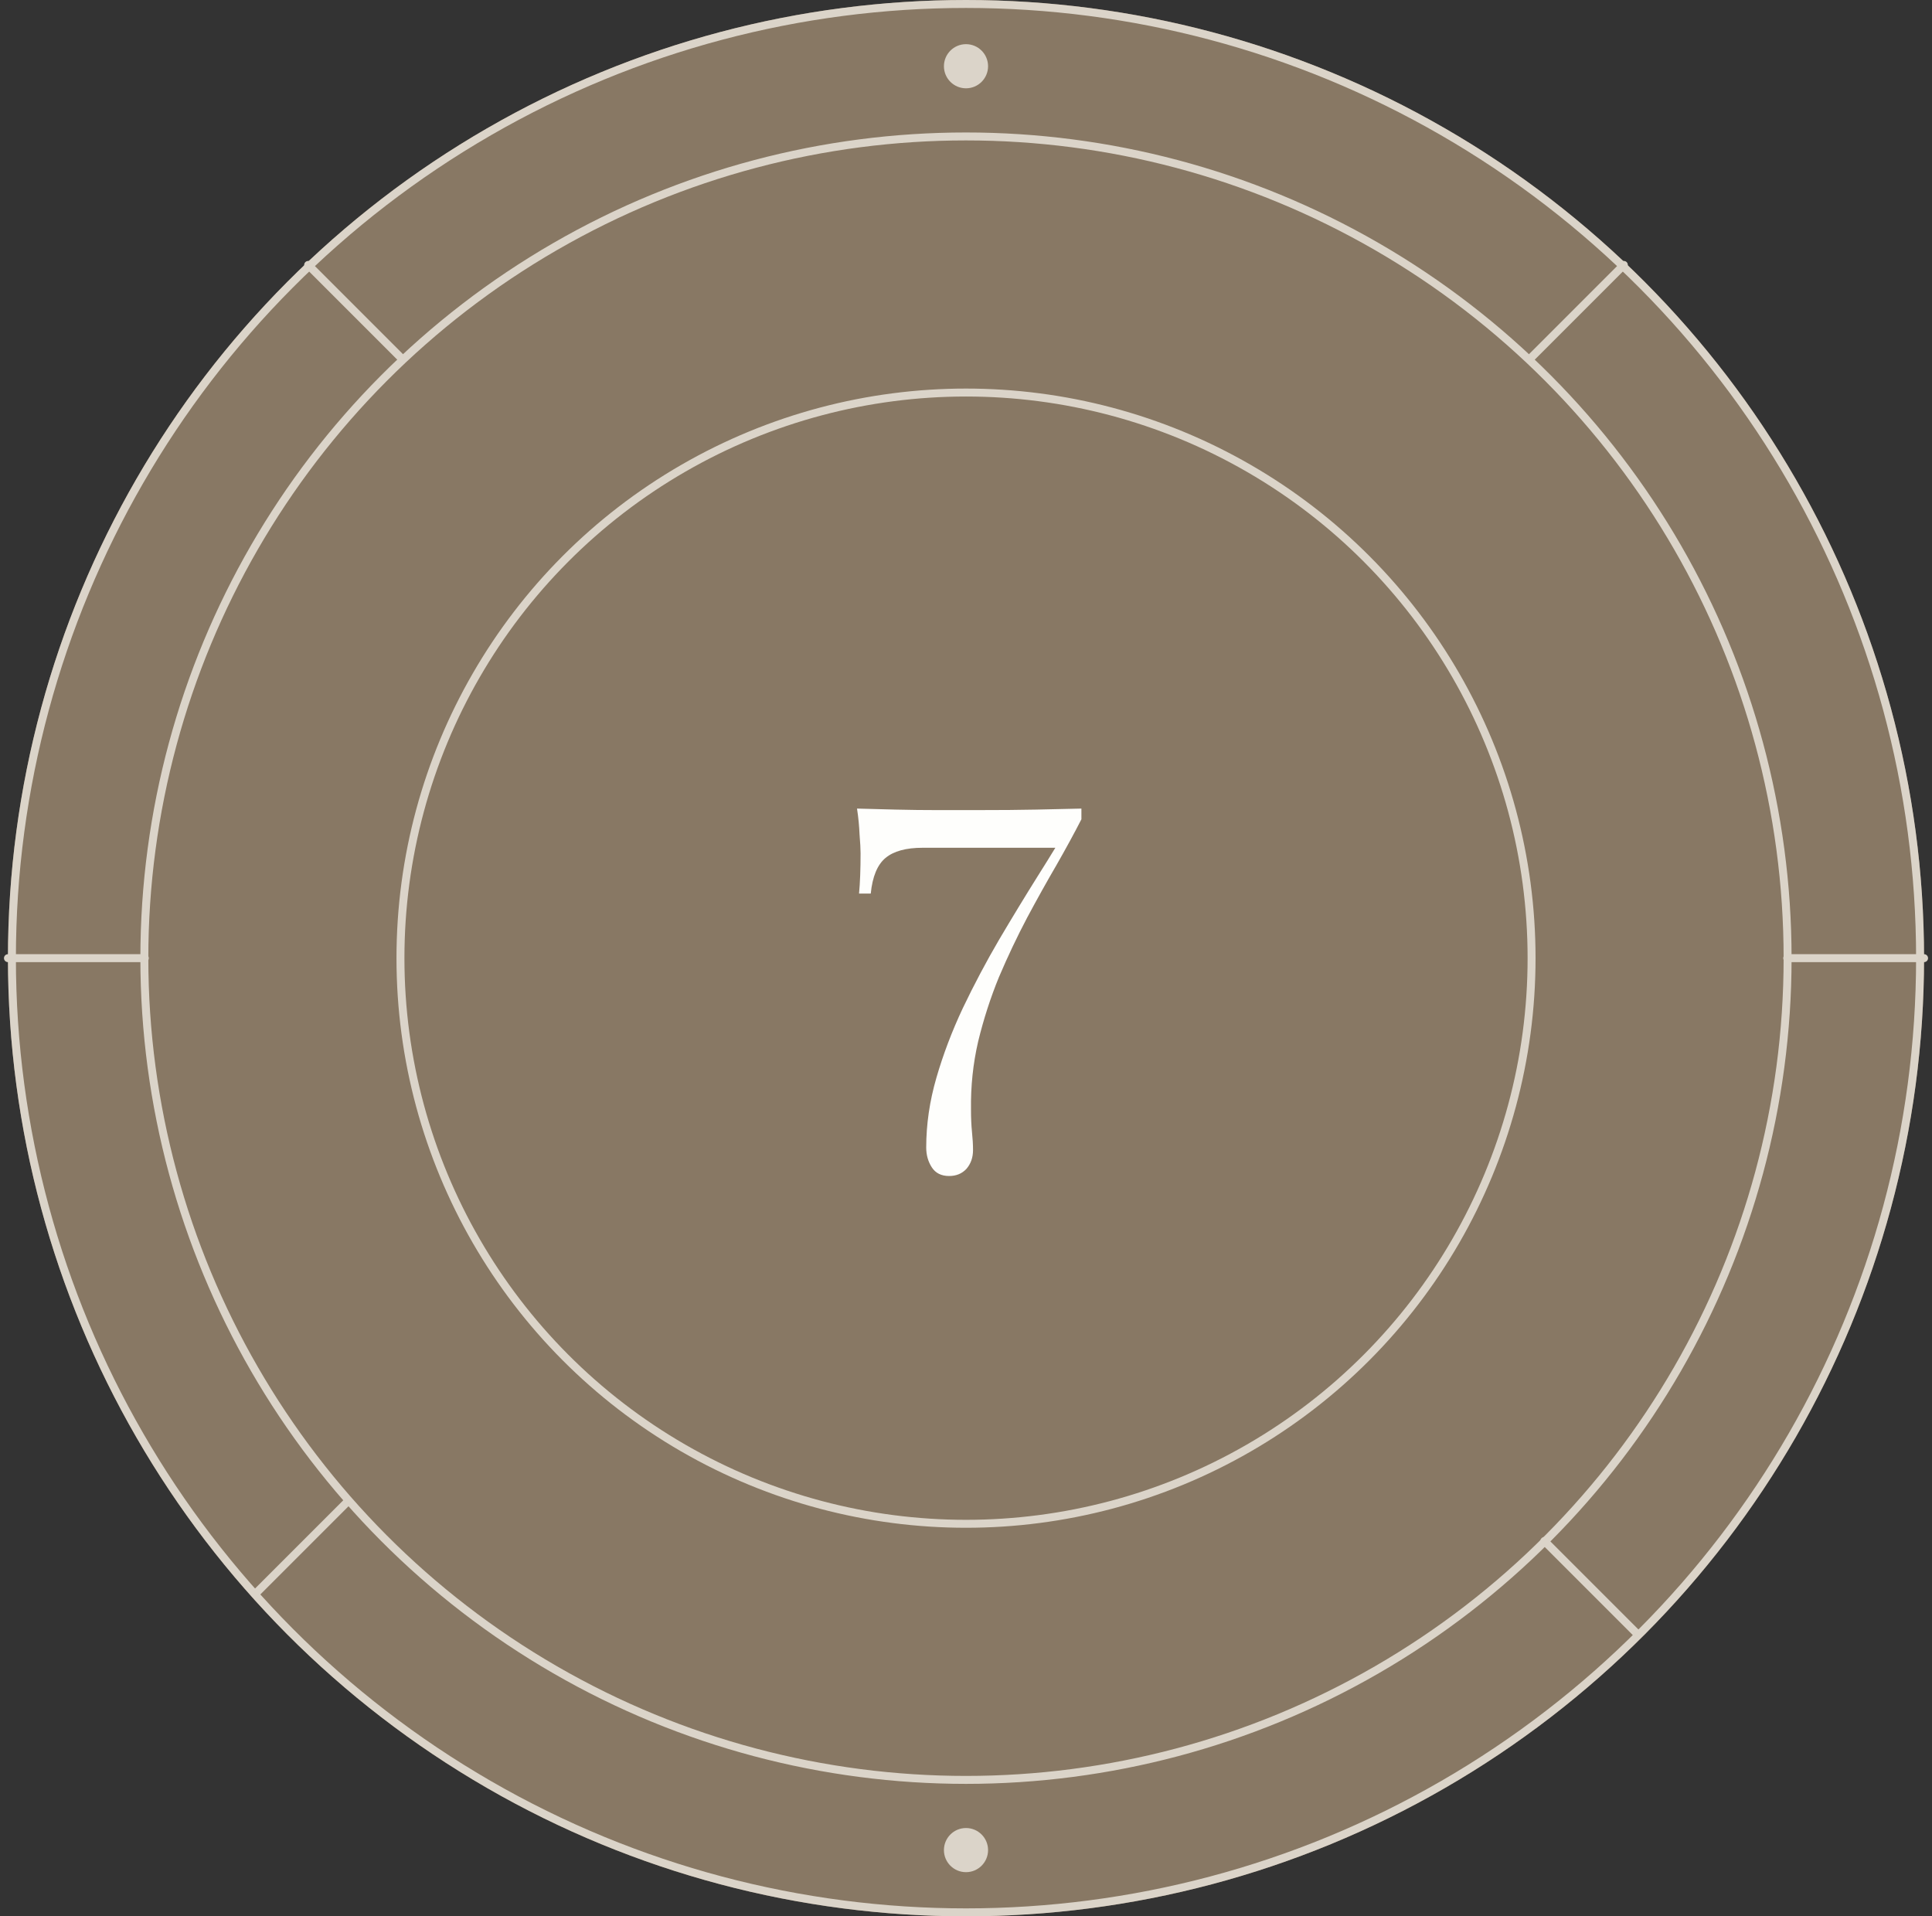
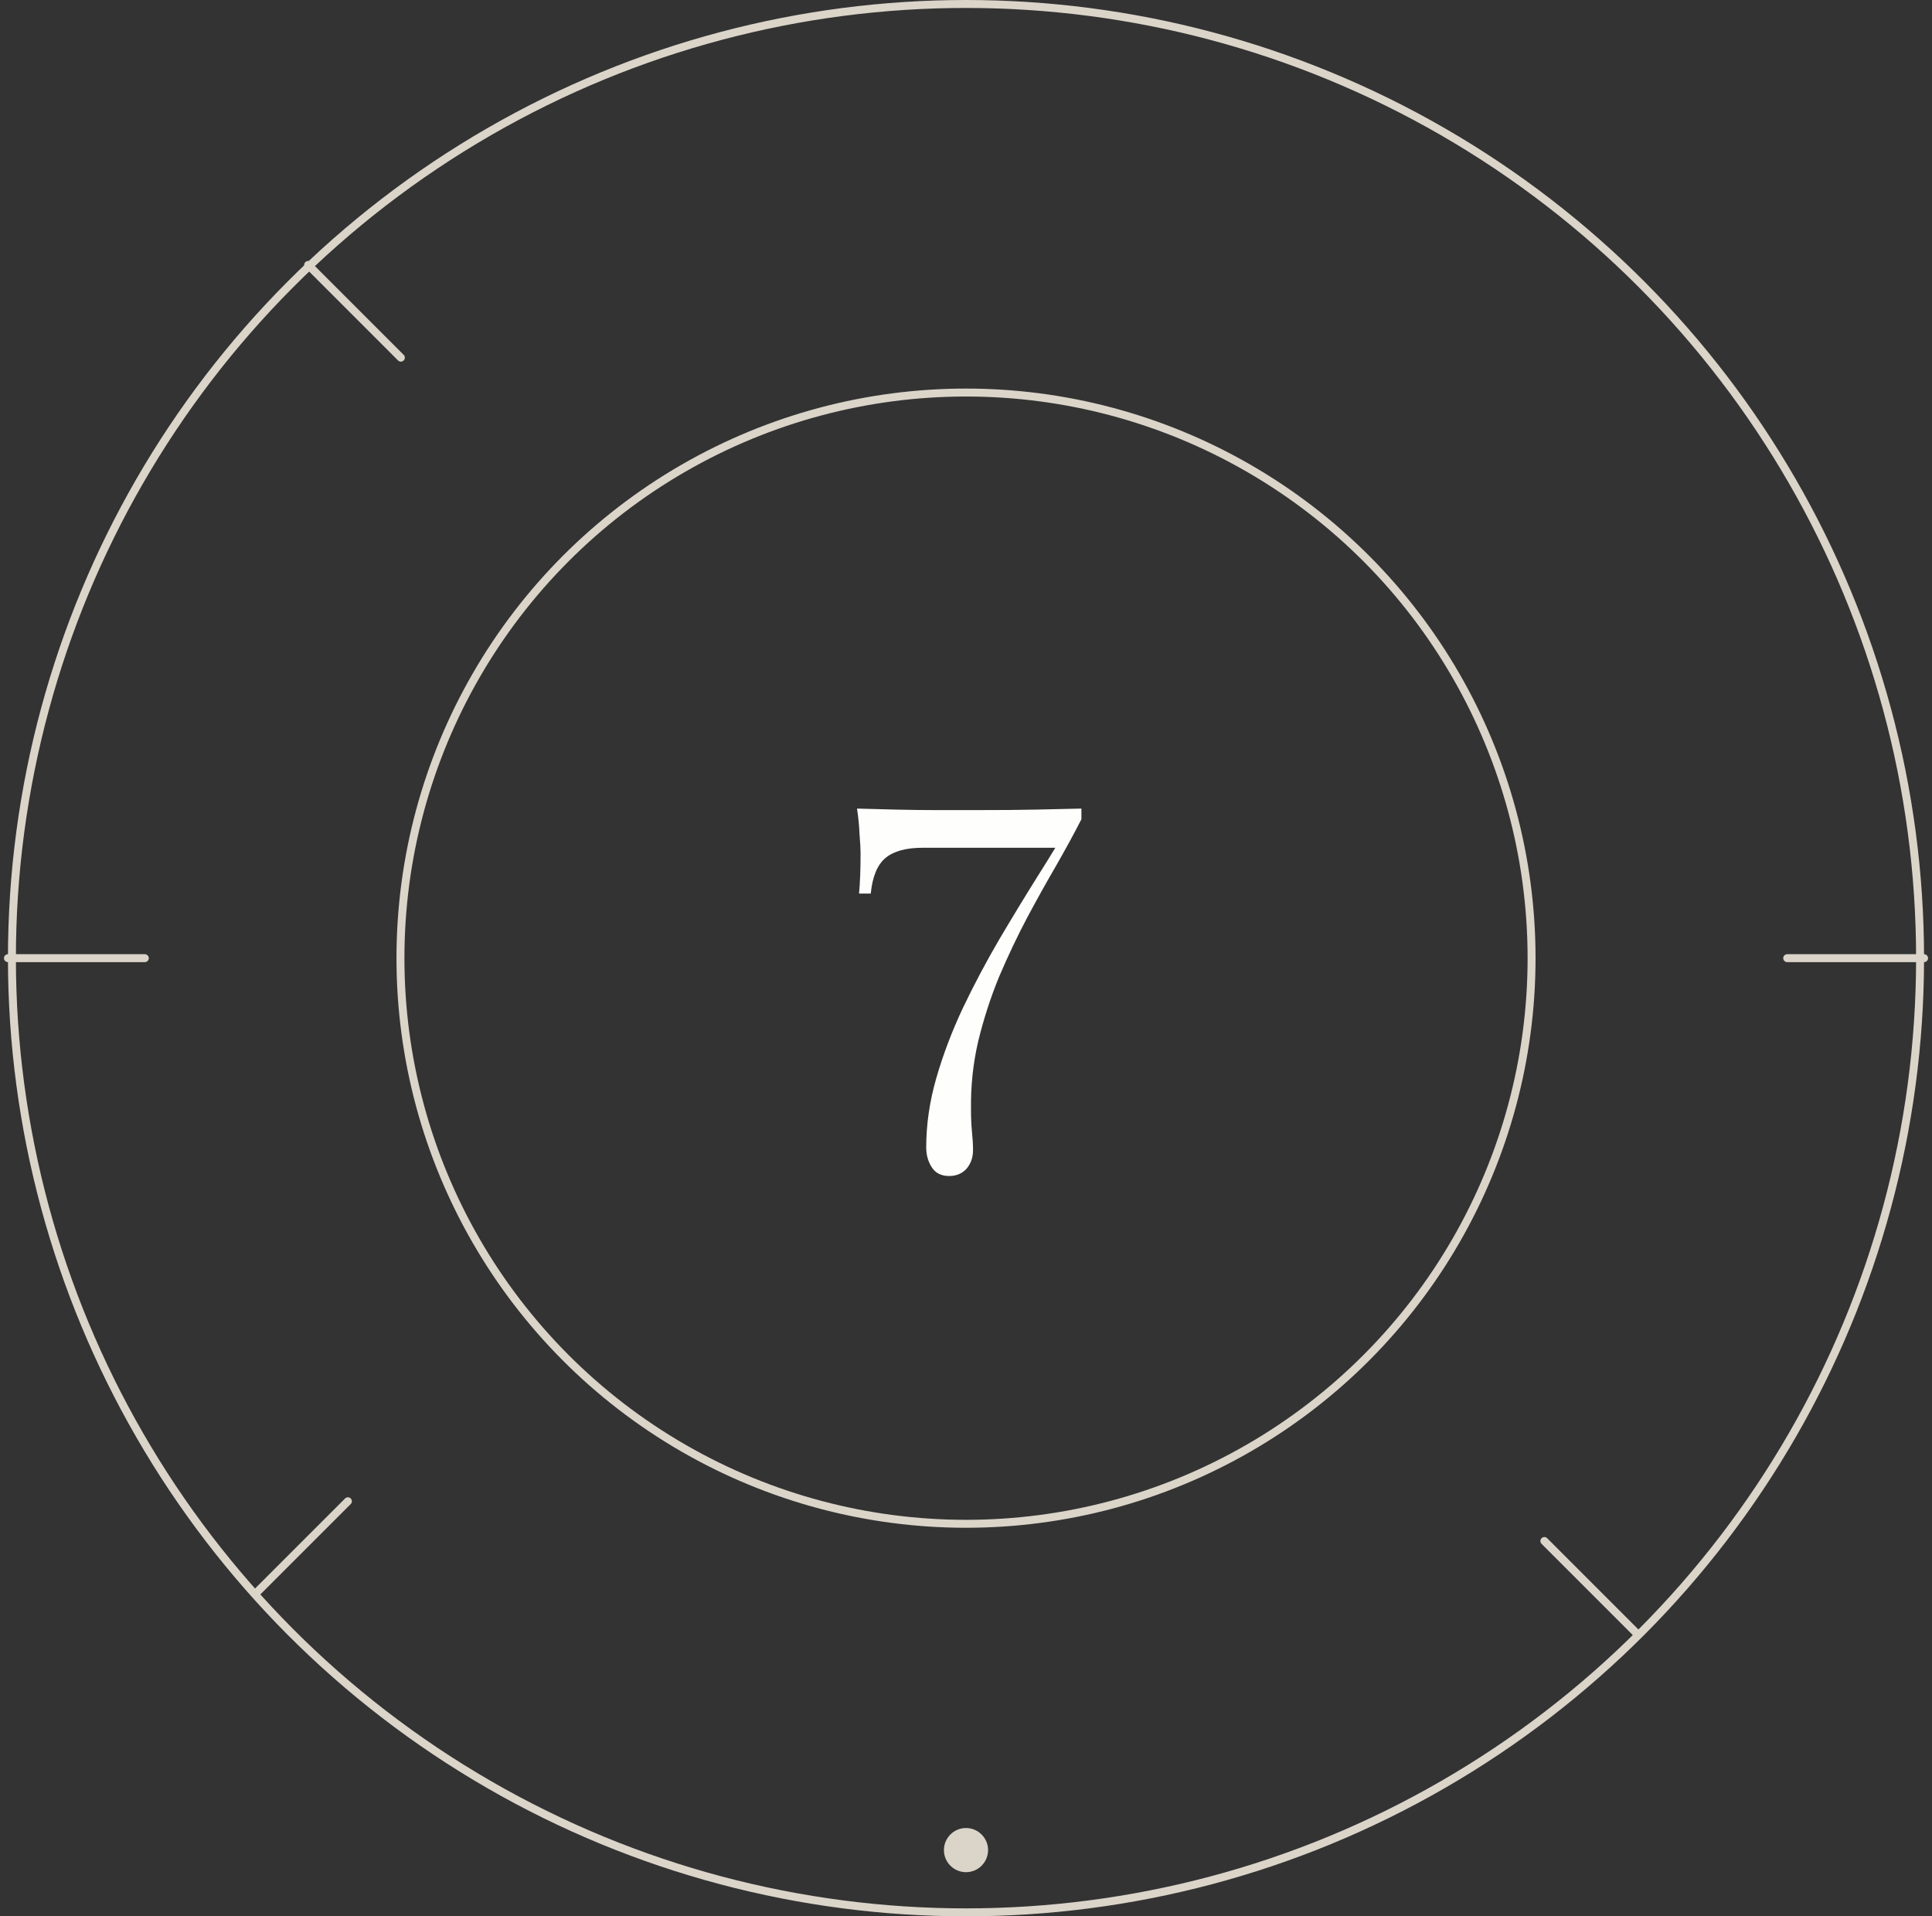
<svg xmlns="http://www.w3.org/2000/svg" width="243" height="241" viewBox="0 0 243 241" fill="none">
  <rect x="0" y="0" width="243" height="241" fill="#333333" stroke="none" />
-   <circle cx="121.5" cy="120.5" r="120.5" fill="#887864" />
  <circle cx="121.5" cy="120.5" r="120" stroke="#DBD4C9" />
-   <circle cx="121.497" cy="120.501" r="103.341" stroke="#DBD4C9" />
  <circle cx="121.502" cy="120.501" r="71.134" stroke="#DBD4C9" />
-   <circle cx="121.5" cy="8.33" r="2.776" fill="#DBD4C9" />
  <circle cx="121.5" cy="232.671" r="2.776" fill="#DBD4C9" />
  <path d="M224.788 120.5H242.002" stroke="#DBD4C9" stroke-linecap="round" />
  <path d="M1 120.5H18.214" stroke="#DBD4C9" stroke-linecap="round" />
-   <path d="M192.58 44.98L204.241 33.318" stroke="#DBD4C9" stroke-linecap="round" />
  <path d="M32.096 200.464L43.758 188.802" stroke="#DBD4C9" stroke-linecap="round" />
  <path d="M194.243 193.799L205.904 205.46" stroke="#DBD4C9" stroke-linecap="round" />
  <path d="M38.759 33.318L50.42 44.98" stroke="#DBD4C9" stroke-linecap="round" />
  <path d="M136.016 101.688V103.032C135.12 104.781 134.075 106.701 132.88 108.792C131.685 110.84 130.448 113.059 129.168 115.448C127.931 117.795 126.757 120.269 125.648 122.872C124.581 125.475 123.707 128.184 123.024 131C122.384 133.773 122.085 136.632 122.128 139.576C122.128 140.6 122.171 141.539 122.256 142.392C122.341 143.203 122.384 143.949 122.384 144.632C122.384 145.571 122.107 146.36 121.552 147C120.997 147.597 120.272 147.896 119.376 147.896C118.395 147.896 117.669 147.533 117.2 146.808C116.731 146.083 116.496 145.251 116.496 144.312C116.496 141.411 116.923 138.488 117.776 135.544C118.629 132.6 119.739 129.677 121.104 126.776C122.512 123.832 124.027 120.973 125.648 118.2C127.312 115.384 128.933 112.717 130.512 110.2C132.133 107.64 133.584 105.251 134.864 103.032L133.072 106.616H116.048C113.957 106.616 112.4 107.043 111.376 107.896C110.352 108.749 109.733 110.243 109.52 112.376H108.048C108.176 111.011 108.24 109.325 108.24 107.32C108.24 106.765 108.197 105.976 108.112 104.952C108.069 103.885 107.963 102.797 107.792 101.688C109.243 101.731 110.864 101.773 112.656 101.816C114.448 101.859 116.219 101.88 117.968 101.88C119.76 101.88 121.317 101.88 122.64 101.88C125.797 101.88 128.357 101.859 130.32 101.816C132.283 101.773 134.181 101.731 136.016 101.688Z" fill="#FEFEFC" />
</svg>